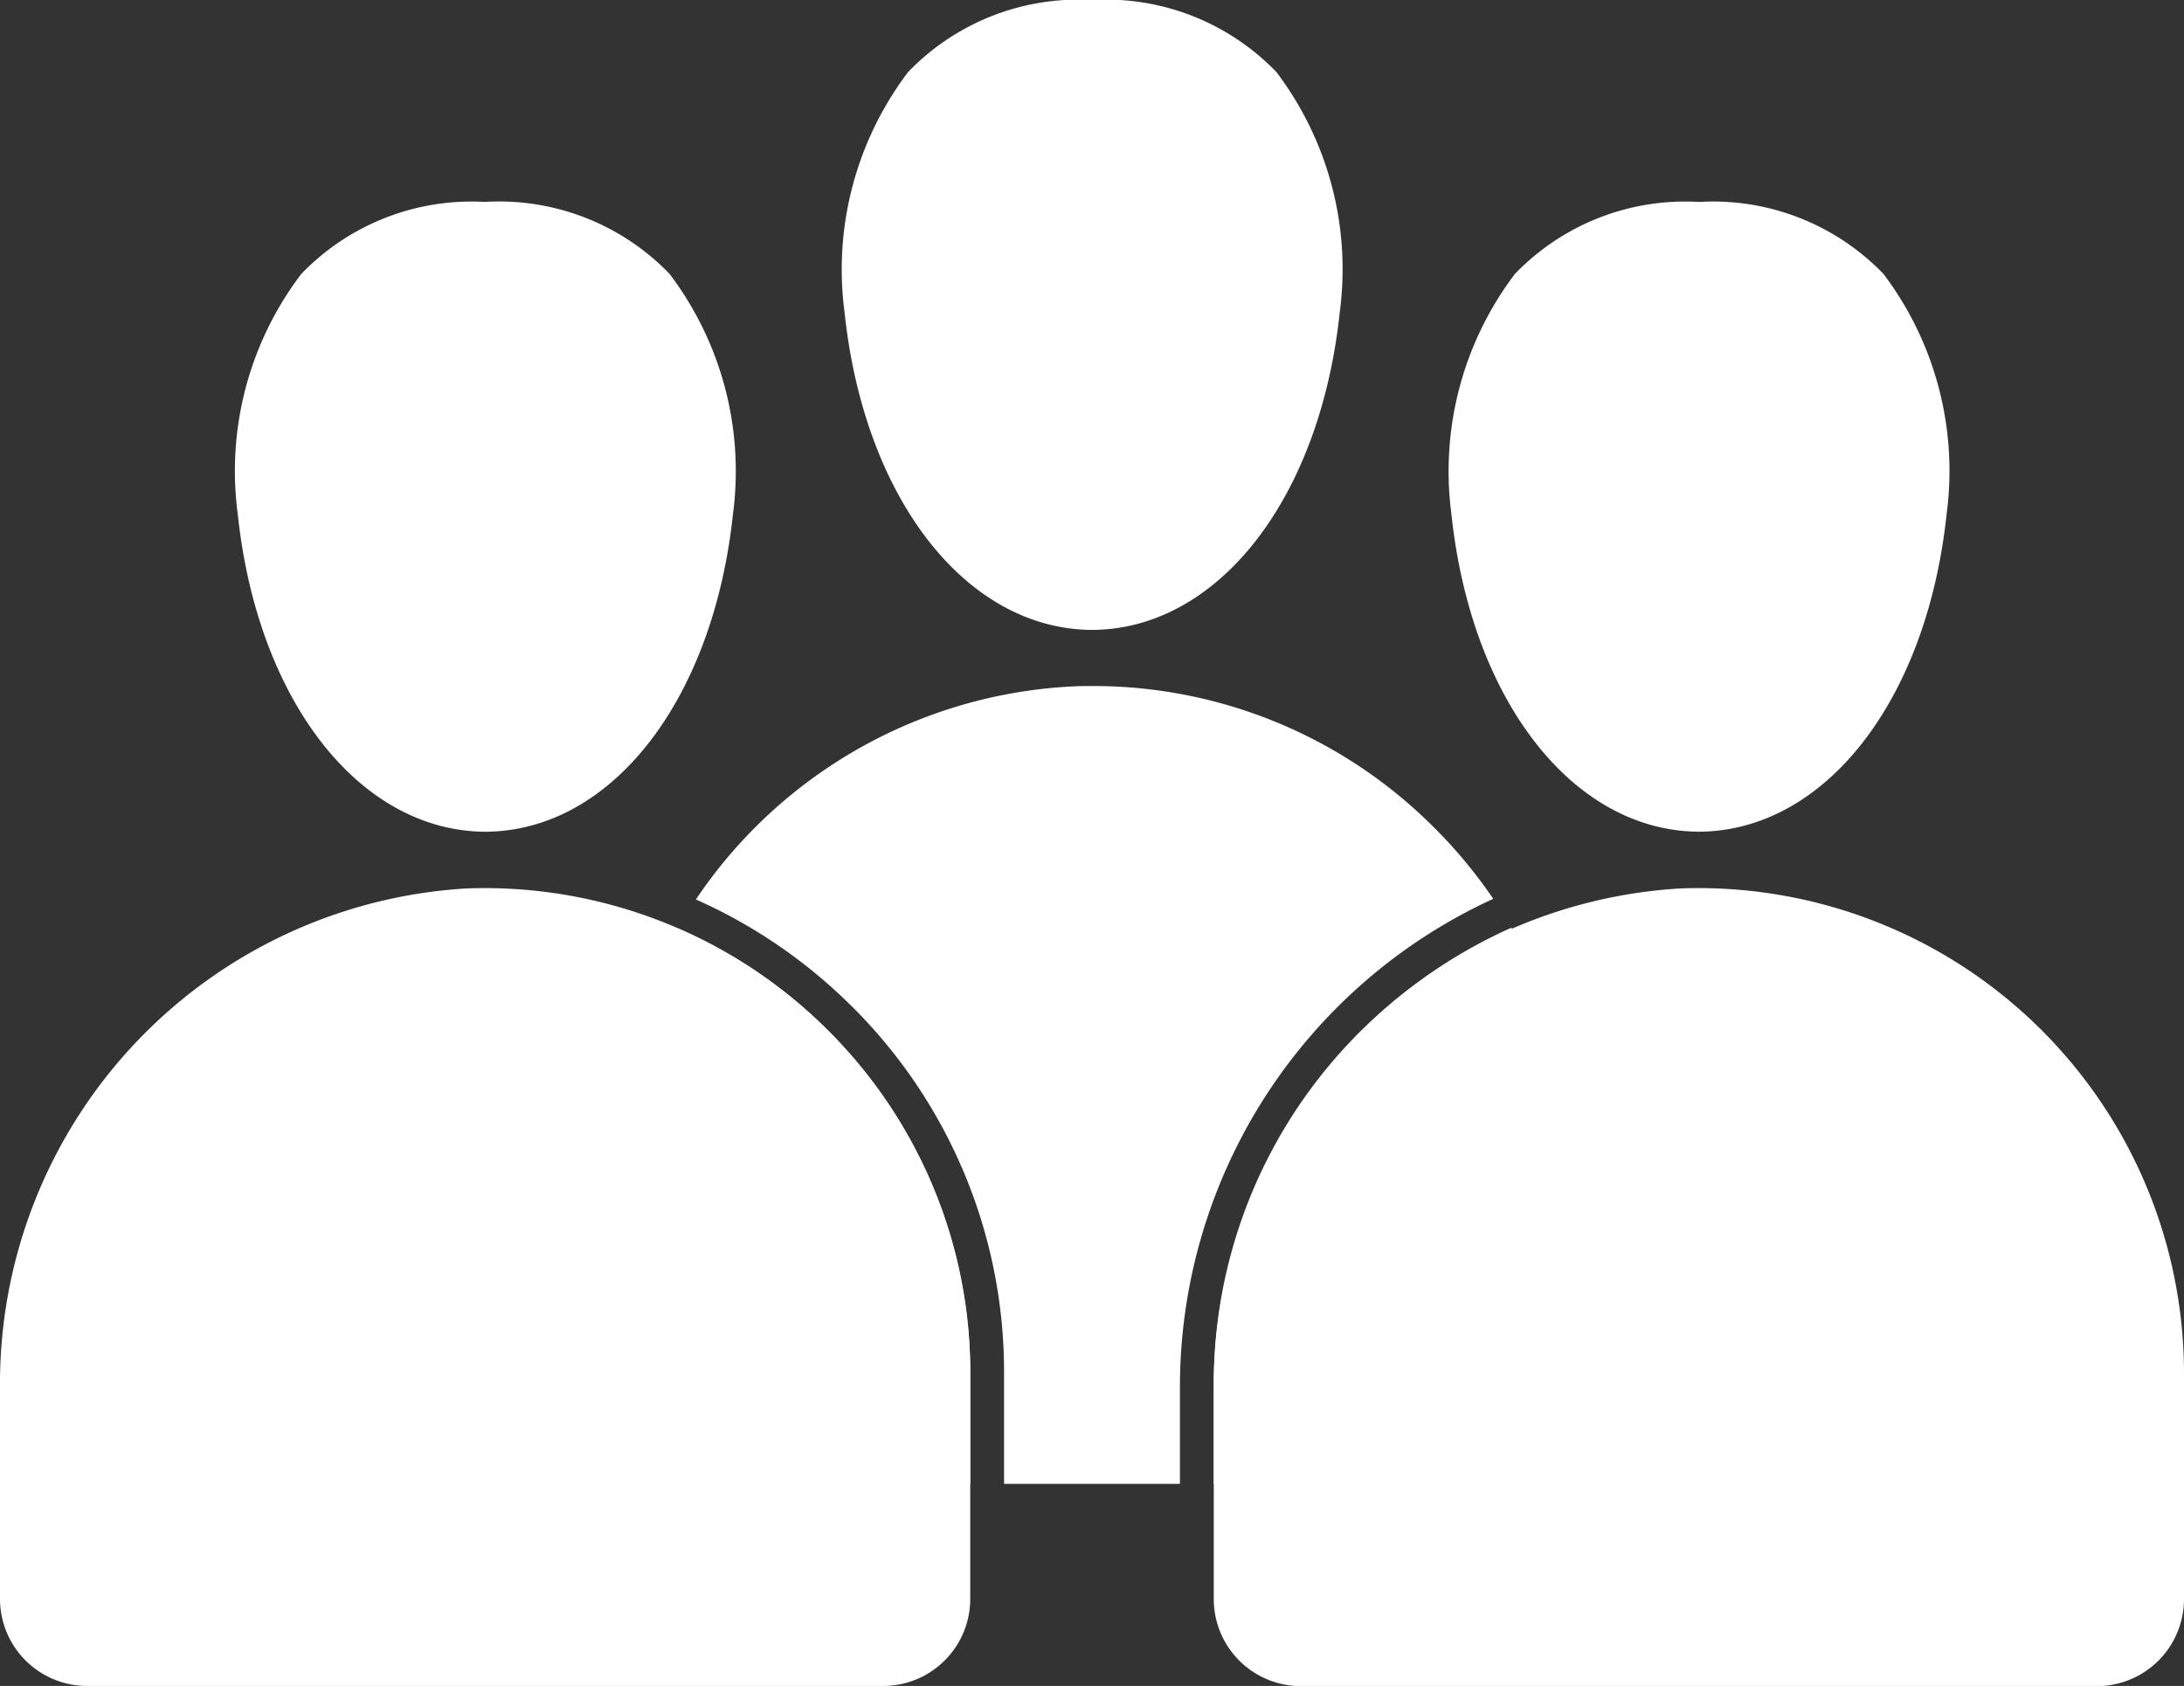
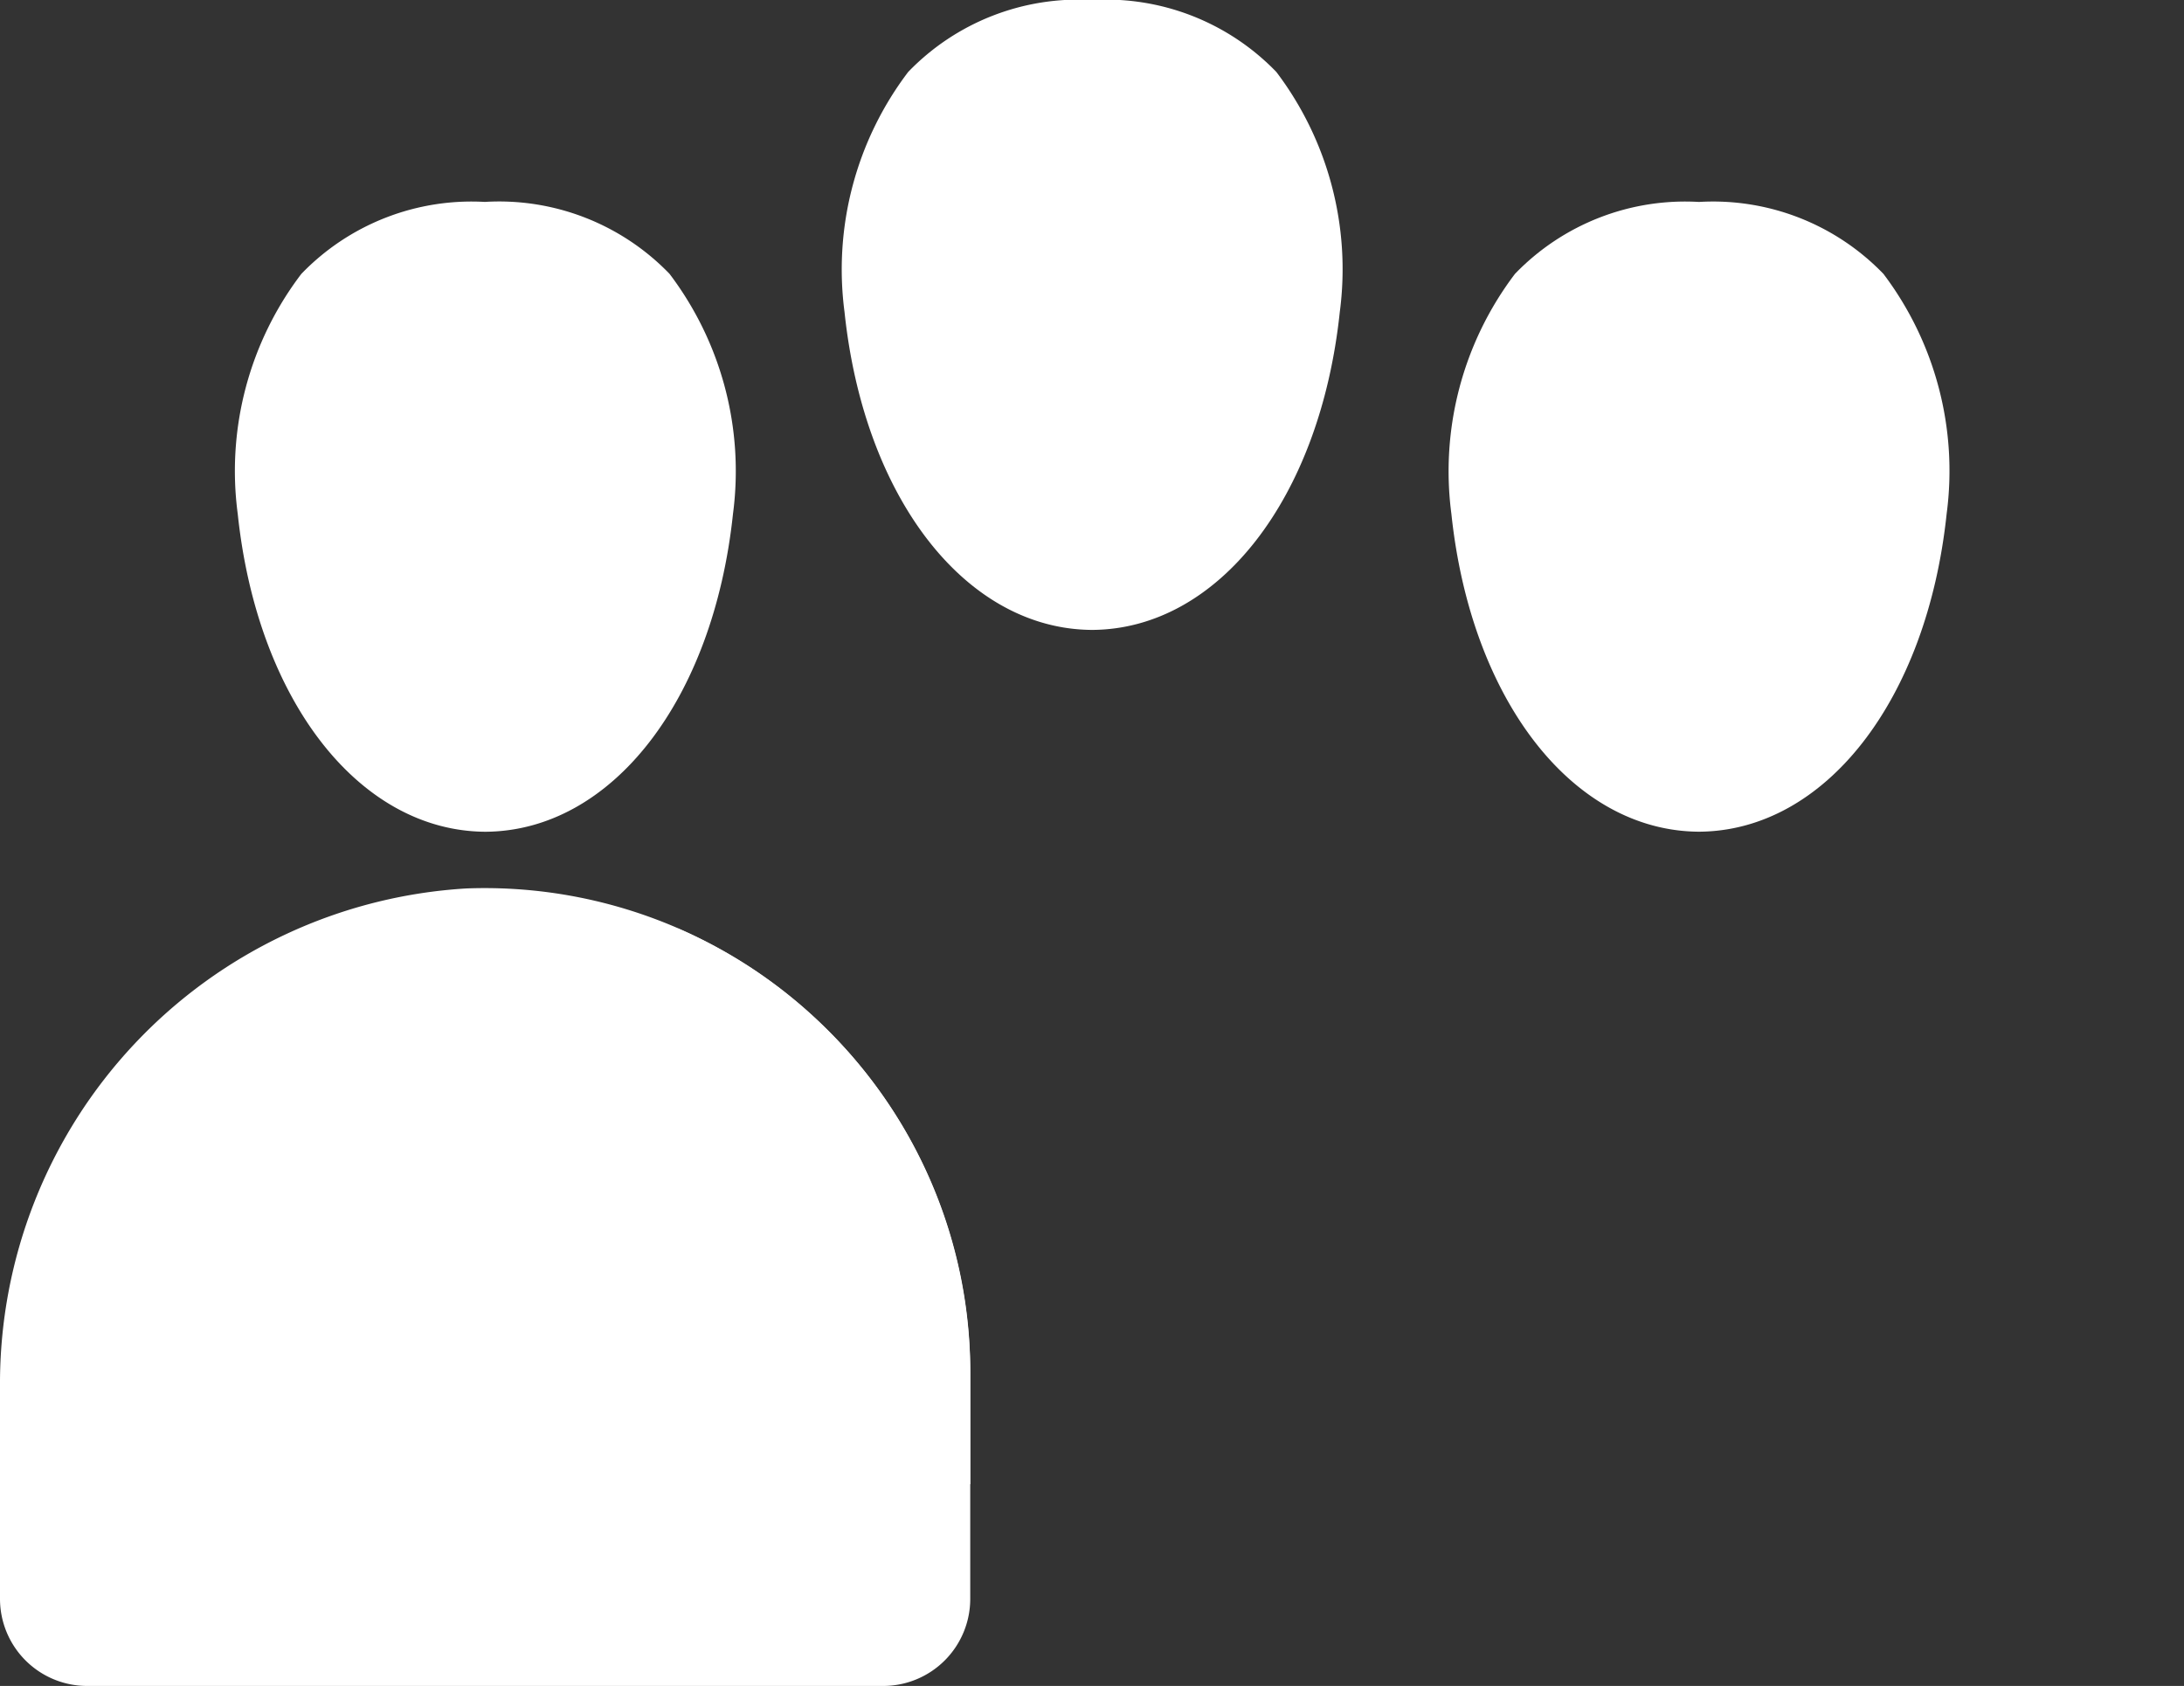
<svg xmlns="http://www.w3.org/2000/svg" id="Group_2022" data-name="Group 2022" width="41.452" height="32" viewBox="0 0 41.452 32">
  <rect x="0" y="0" width="41.452" height="32" fill="#333333" stroke="none" />
  <defs>
    <clipPath id="clip-path">
      <rect id="Rectangle_1292" data-name="Rectangle 1292" width="41.452" height="32" fill="#fff" />
    </clipPath>
  </defs>
  <g id="Group_2021" data-name="Group 2021" transform="translate(0 0)" clip-path="url(#clip-path)">
    <path id="Path_1218" data-name="Path 1218" d="M23.435,0a4.489,4.489,0,0,0-3.493,1.366,6.2,6.2,0,0,0-1.208,4.556c.372,3.54,2.306,6.022,4.7,6.034,2.393-.013,4.327-2.494,4.7-6.034A6.2,6.2,0,0,0,26.93,1.366,4.494,4.494,0,0,0,23.435,0" transform="translate(-2.705 0)" fill="#fff" />
    <path id="Path_1219" data-name="Path 1219" d="M36.9,4.481a4.486,4.486,0,0,0-3.493,1.365A6.2,6.2,0,0,0,32.2,10.4c.372,3.54,2.306,6.022,4.7,6.034,2.393-.013,4.327-2.494,4.7-6.034A6.2,6.2,0,0,0,40.4,5.846,4.491,4.491,0,0,0,36.9,4.481" transform="translate(-4.653 -0.648)" fill="#fff" />
-     <path id="Path_1220" data-name="Path 1220" d="M26.933,29.146V33.2a1.653,1.653,0,0,0,1.652,1.653H43.7A1.653,1.653,0,0,0,45.348,33.2V28.913a9.216,9.216,0,0,0-9.562-9.2,9.412,9.412,0,0,0-8.853,9.434" transform="translate(-3.896 -2.85)" fill="#fff" />
-     <path id="Path_1221" data-name="Path 1221" d="M26.933,29.274v1.871h5.245a1.654,1.654,0,0,0,1.652-1.652V25.208a9.121,9.121,0,0,0-1.25-4.621,9.538,9.538,0,0,0-5.647,8.687" transform="translate(-3.896 -2.978)" fill="#fff" />
    <path id="Path_1222" data-name="Path 1222" d="M9.969,4.481A4.486,4.486,0,0,0,6.475,5.847,6.177,6.177,0,0,0,5.268,10.4c.372,3.541,2.306,6.022,4.7,6.035,2.394-.013,4.326-2.494,4.7-6.034a6.2,6.2,0,0,0-1.205-4.556,4.494,4.494,0,0,0-3.5-1.365" transform="translate(-0.756 -0.648)" fill="#fff" />
    <path id="Path_1223" data-name="Path 1223" d="M0,29.146V33.2A1.654,1.654,0,0,0,1.653,34.85H16.764A1.653,1.653,0,0,0,18.415,33.2V28.913a9.216,9.216,0,0,0-9.562-9.2A9.412,9.412,0,0,0,0,29.146" transform="translate(0 -2.85)" fill="#fff" />
-     <path id="Path_1224" data-name="Path 1224" d="M29.342,17.8a9.129,9.129,0,0,0-6.379-2.577c-.12,0-.239,0-.359.007a9.162,9.162,0,0,0-7.162,4.044,9.866,9.866,0,0,1,2.827,1.9,9.768,9.768,0,0,1,3.022,7.092v2.1h3.338V28.5a10.191,10.191,0,0,1,5.947-9.238A9.338,9.338,0,0,0,29.342,17.8" transform="translate(-2.234 -2.202)" fill="#fff" />
    <path id="Path_1225" data-name="Path 1225" d="M14.81,20.6a9.491,9.491,0,0,0-1.343,4.847v4.052a1.653,1.653,0,0,0,1.651,1.652h5.246v-2.1a9.133,9.133,0,0,0-2.825-6.631A9.239,9.239,0,0,0,14.81,20.6" transform="translate(-1.948 -2.98)" fill="#fff" />
  </g>
</svg>